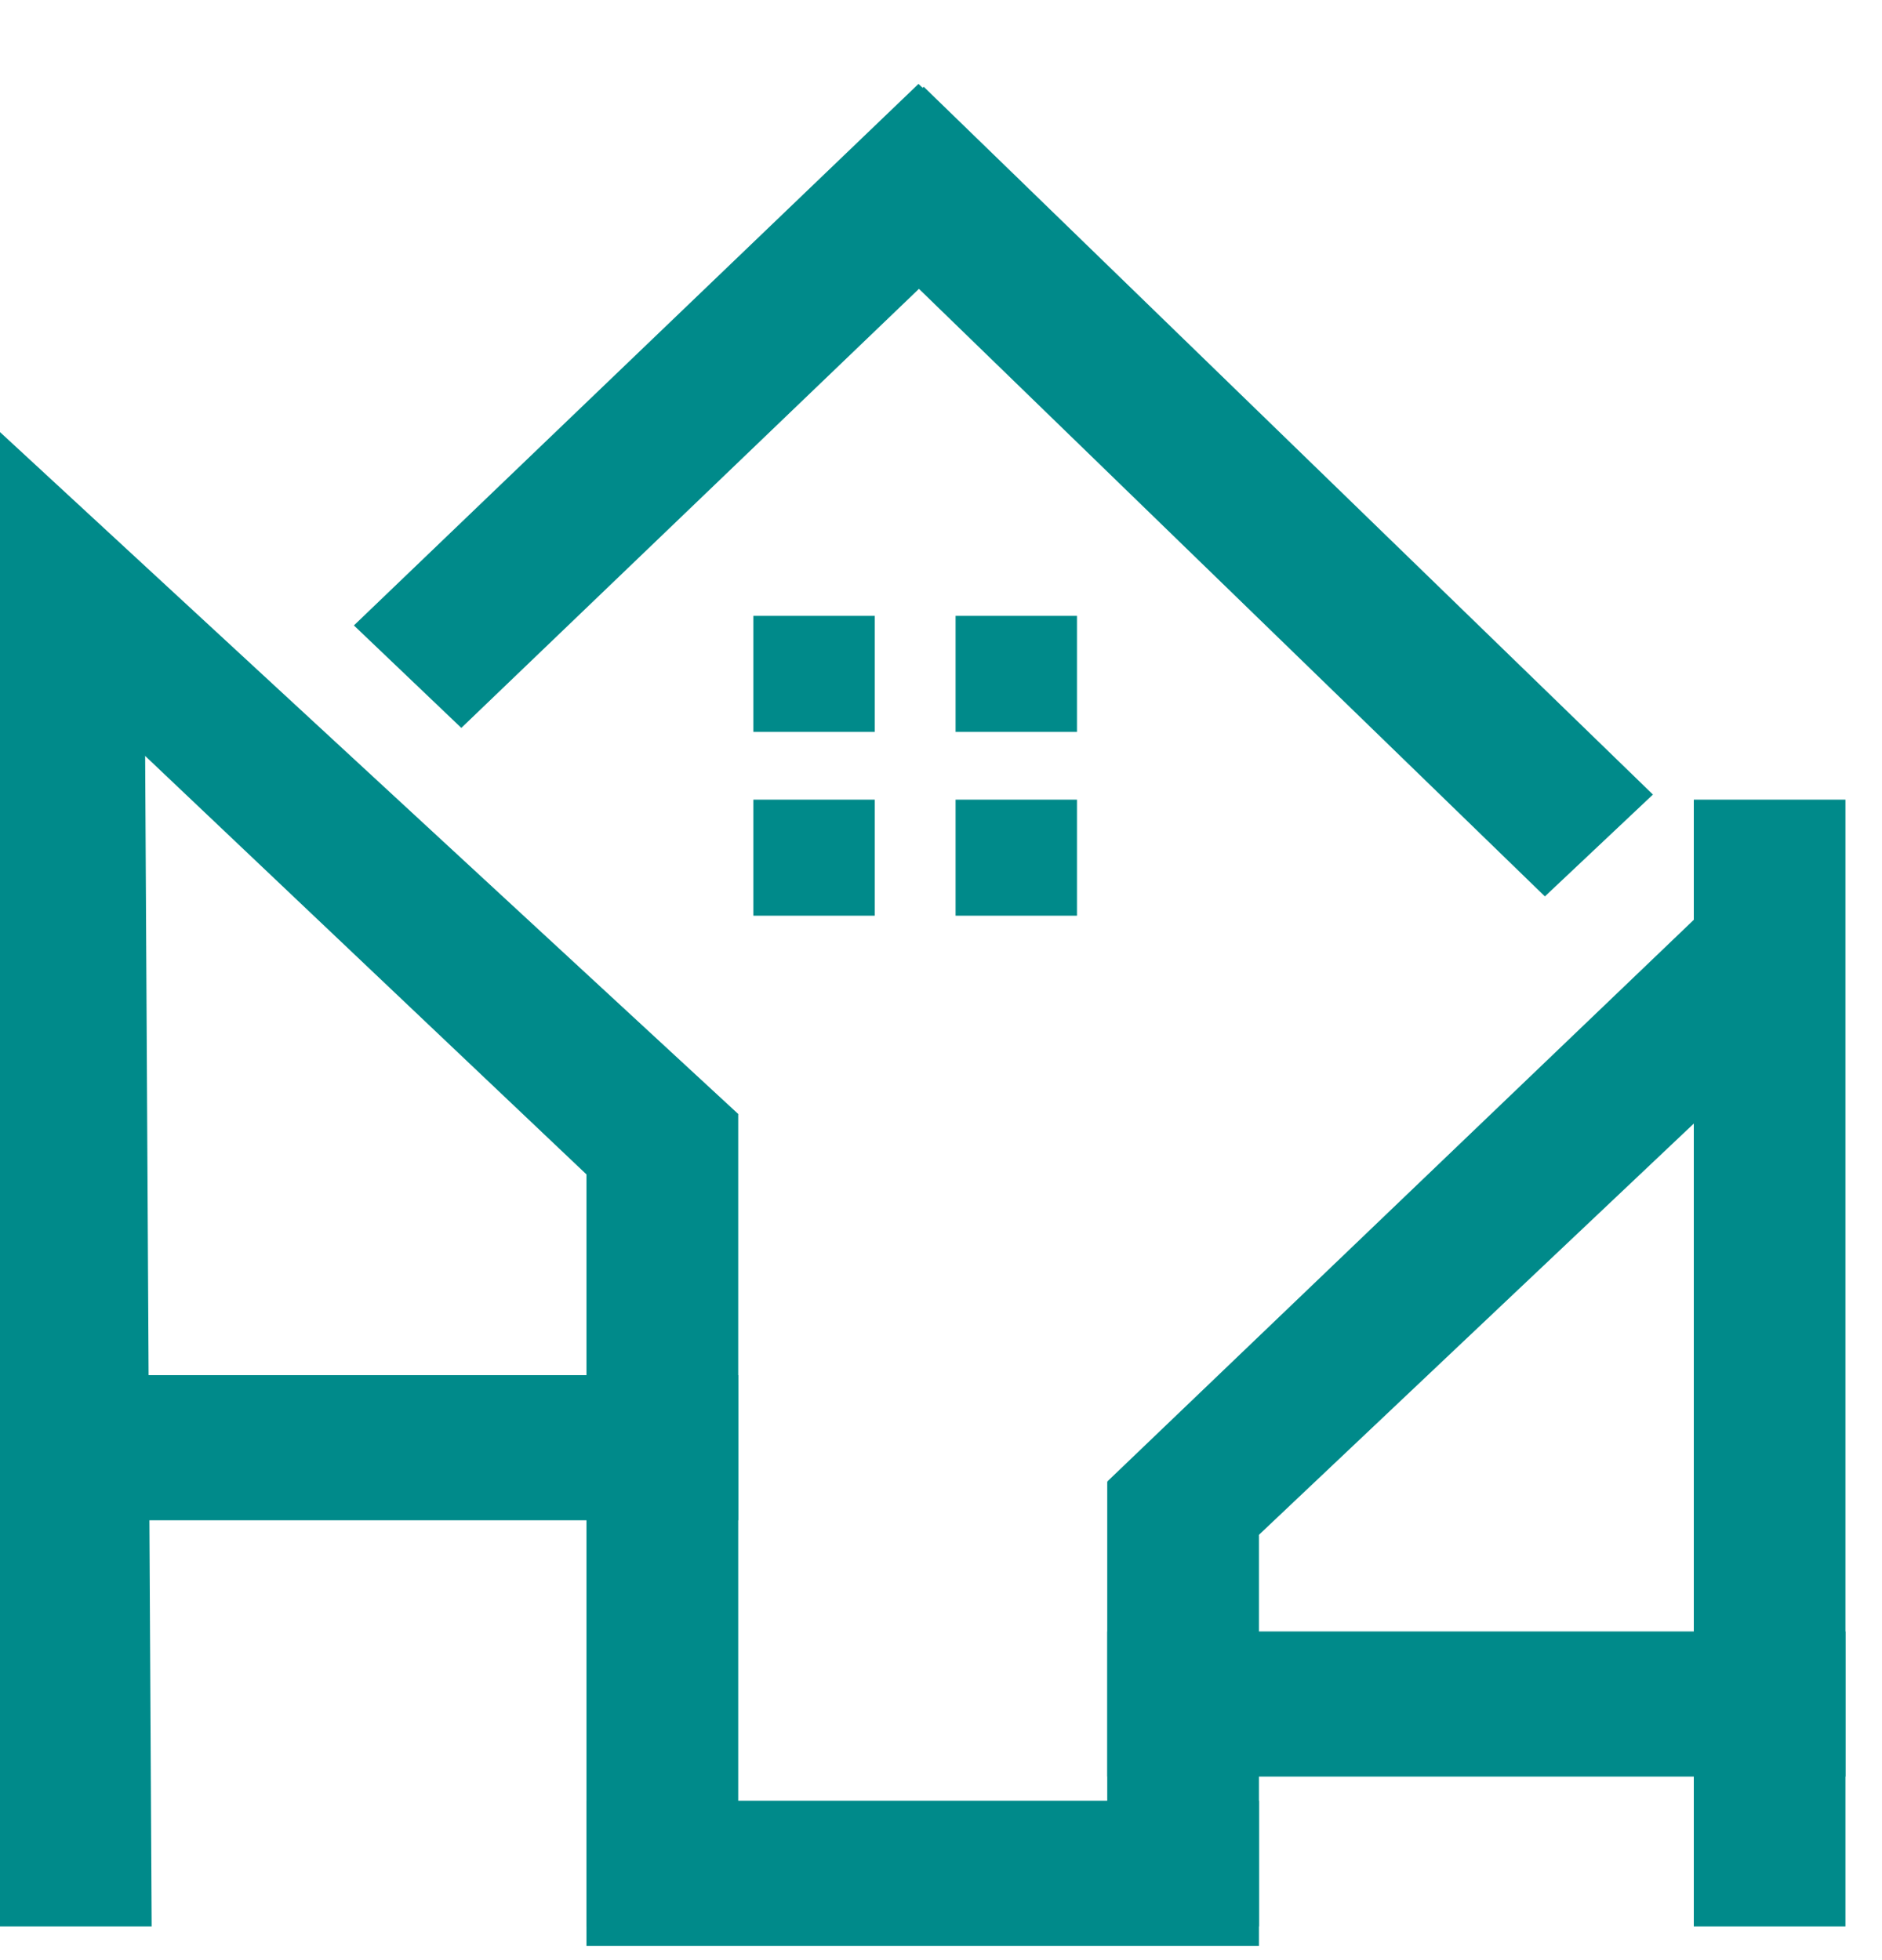
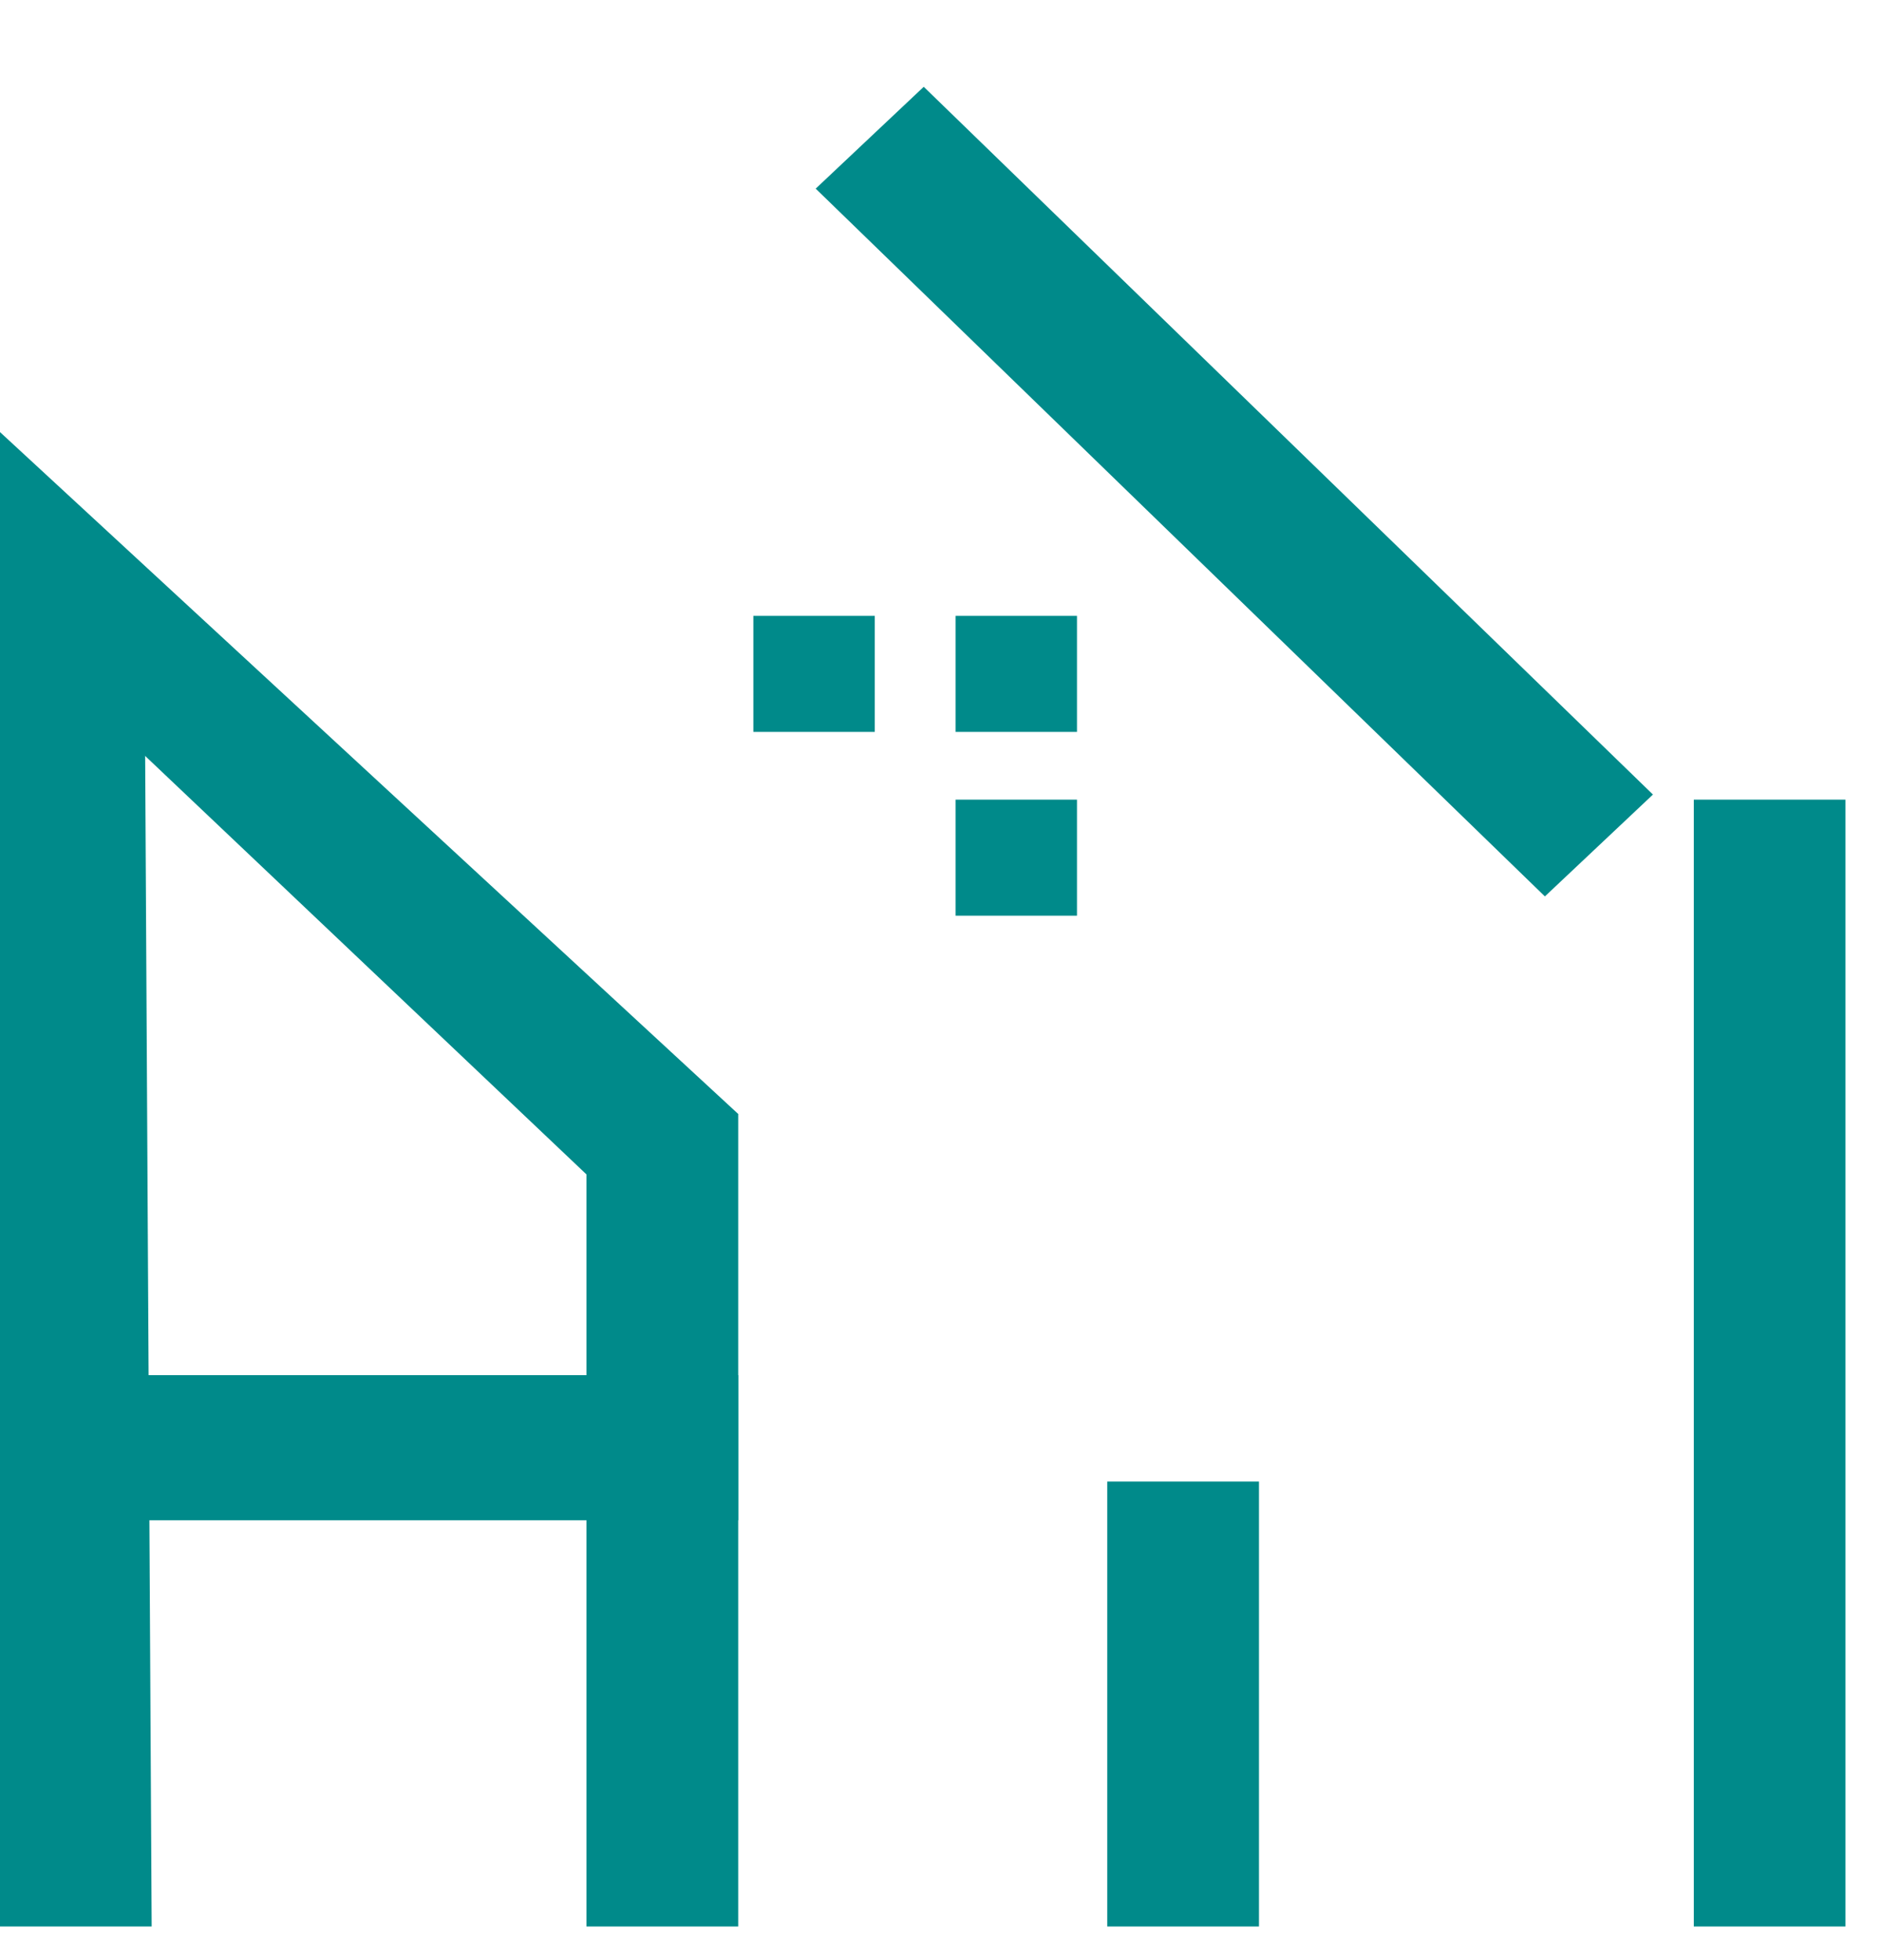
<svg xmlns="http://www.w3.org/2000/svg" width="24" height="25" viewBox="0 0 24 25" fill="none">
  <path d="M7.40561e-06 5.696L1.838 7.3L1.886 15.935L1.934 24.571H7.40561e-06V5.696Z" fill="#008A8A" />
  <path d="M7.479 14.208H9.414V24.571H7.479V14.208Z" fill="#008A8A" />
  <path d="M9.414 17.539V19.39H7.40561e-06V17.539H9.414Z" fill="#008A8A" />
-   <path d="M16.055 22.967V24.818H7.479V22.967H16.055Z" fill="#008A8A" />
-   <path d="M23.534 20.808V22.659H14.12V20.808H23.534Z" fill="#008A8A" />
-   <path d="M21.853 11.489L23.201 12.816L16.055 19.575L14.12 18.896L21.853 11.489Z" fill="#008A8A" />
-   <path d="M11.713 1.07L13.082 2.376L5.883 9.284L4.513 7.977L11.713 1.07Z" fill="#008A8A" />
  <path d="M14.12 18.896H16.055V24.571H14.12V18.896Z" fill="#008A8A" />
-   <path d="M21.6 10.199H23.534V24.571H21.6V10.199Z" fill="#008A8A" />
+   <path d="M21.6 10.199H23.534V24.571H21.6Z" fill="#008A8A" />
  <path d="M10.402 2.406L11.78 1.107L21.079 10.134L19.701 11.433L10.402 2.406Z" fill="#008A8A" />
  <path d="M4.72457e-06 7.886L0 5.511L9.414 14.208L7.479 14.979L4.72457e-06 7.886Z" fill="#008A8A" />
-   <path d="M9.607 10.199H11.155V11.679H9.607V10.199Z" fill="#008A8A" />
  <path d="M9.607 7.855H11.155V9.335H9.607V7.855Z" fill="#008A8A" />
  <path d="M12.186 7.855H13.734V9.335H12.186V7.855Z" fill="#008A8A" />
  <path d="M12.186 10.199H13.734V11.679H12.186V10.199Z" fill="#008A8A" />
</svg>